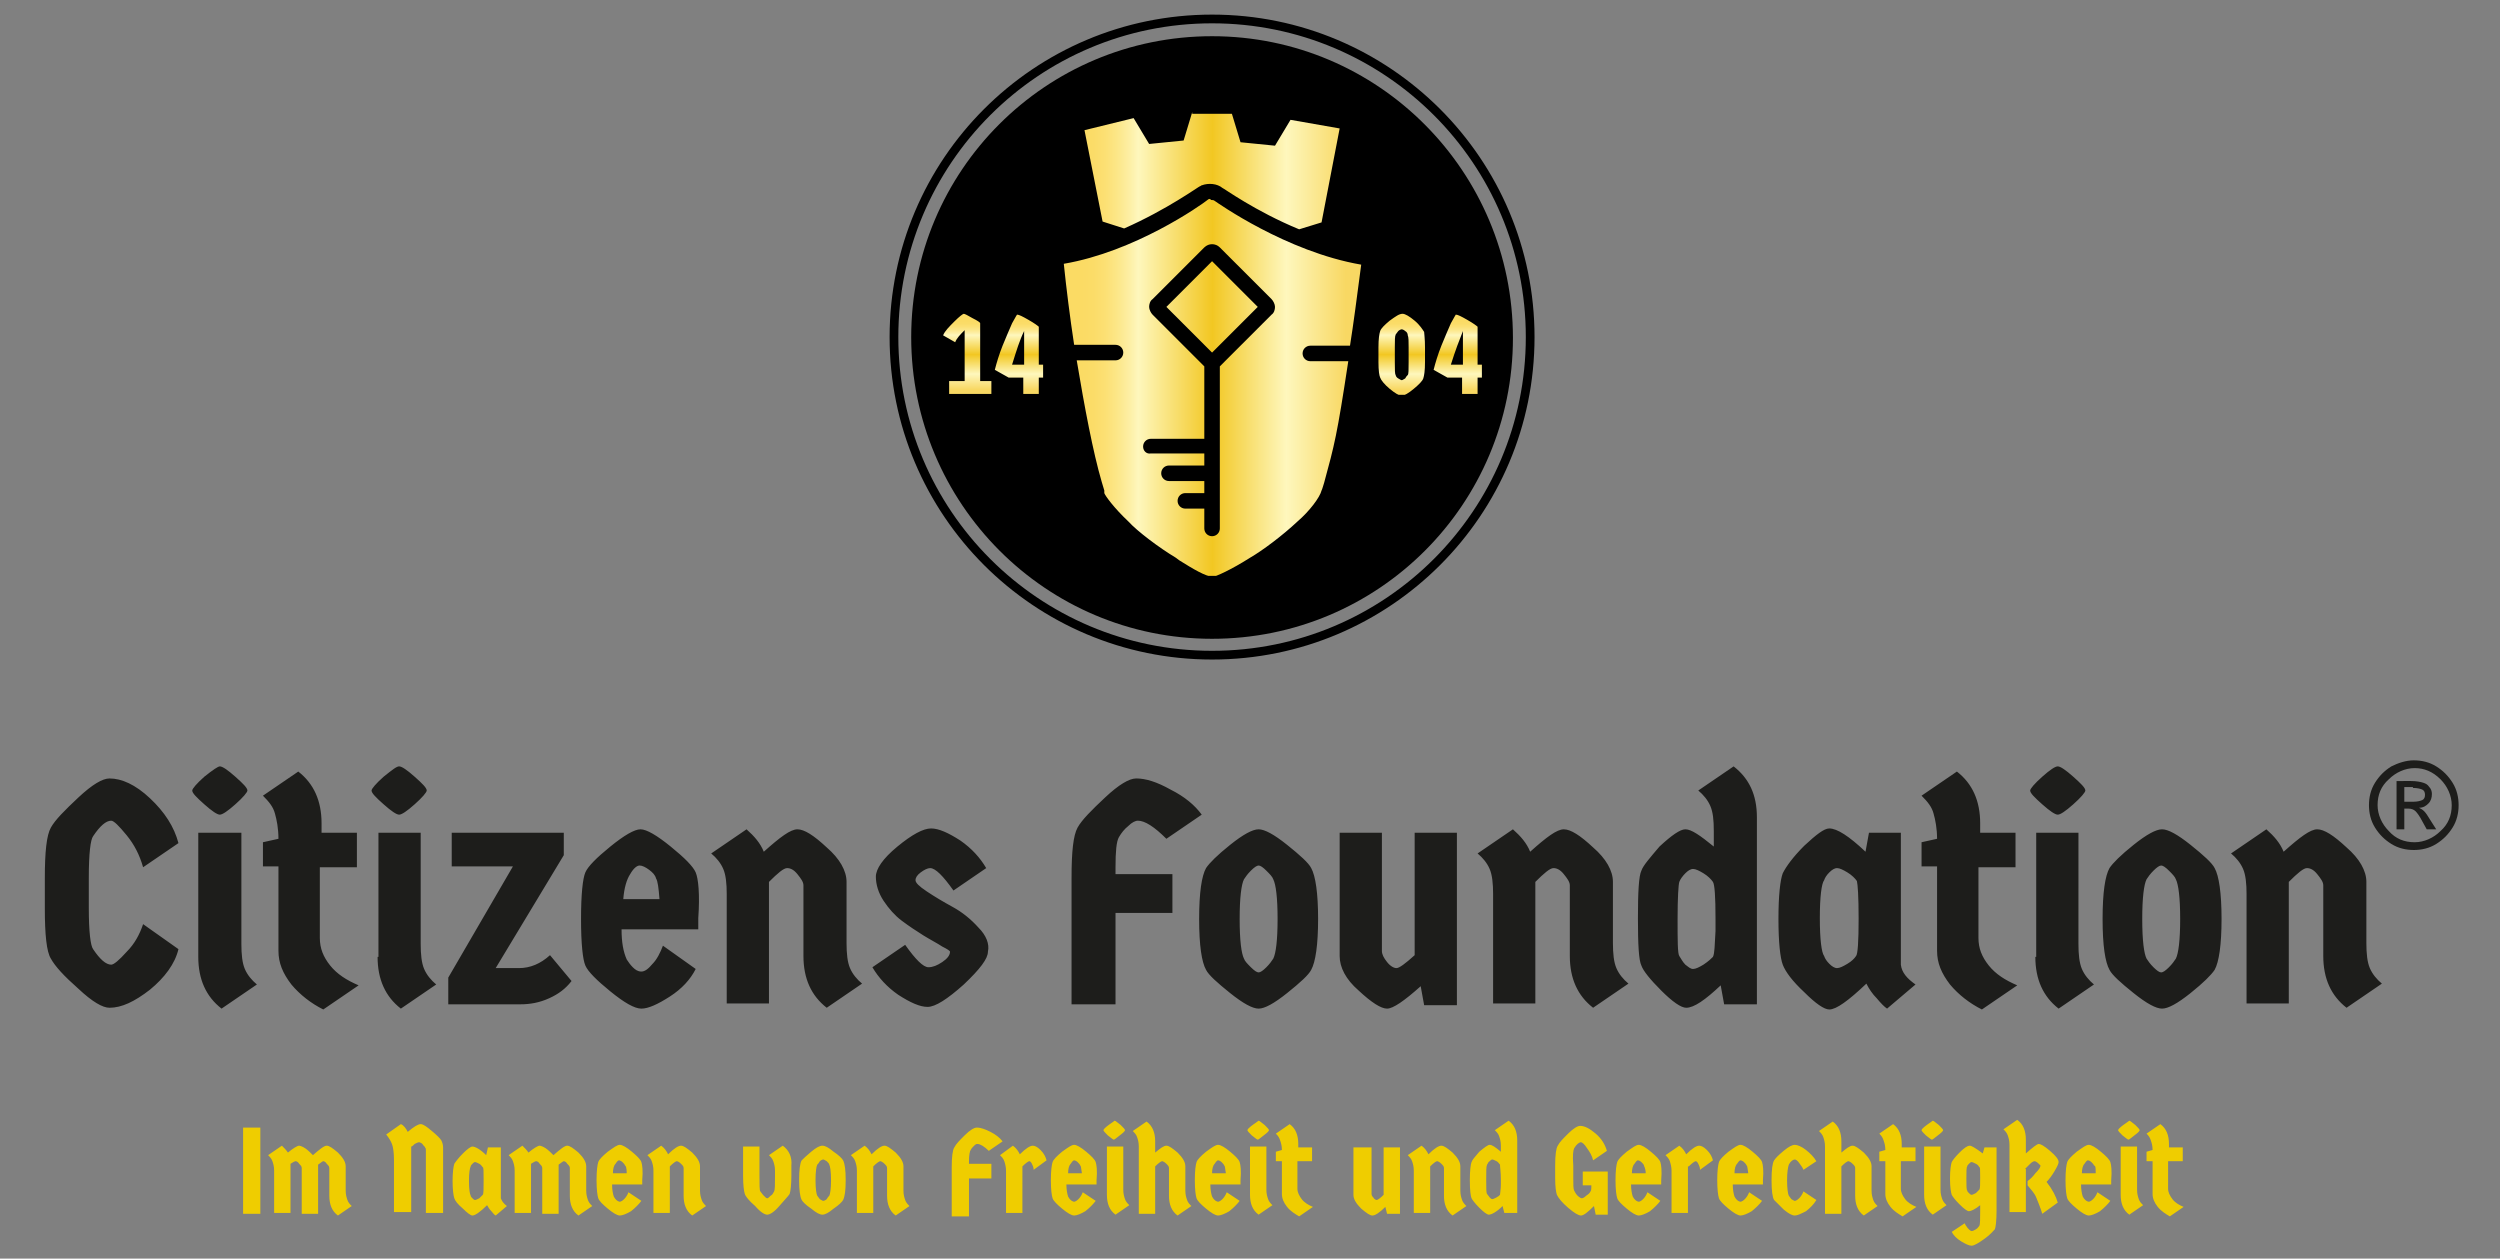
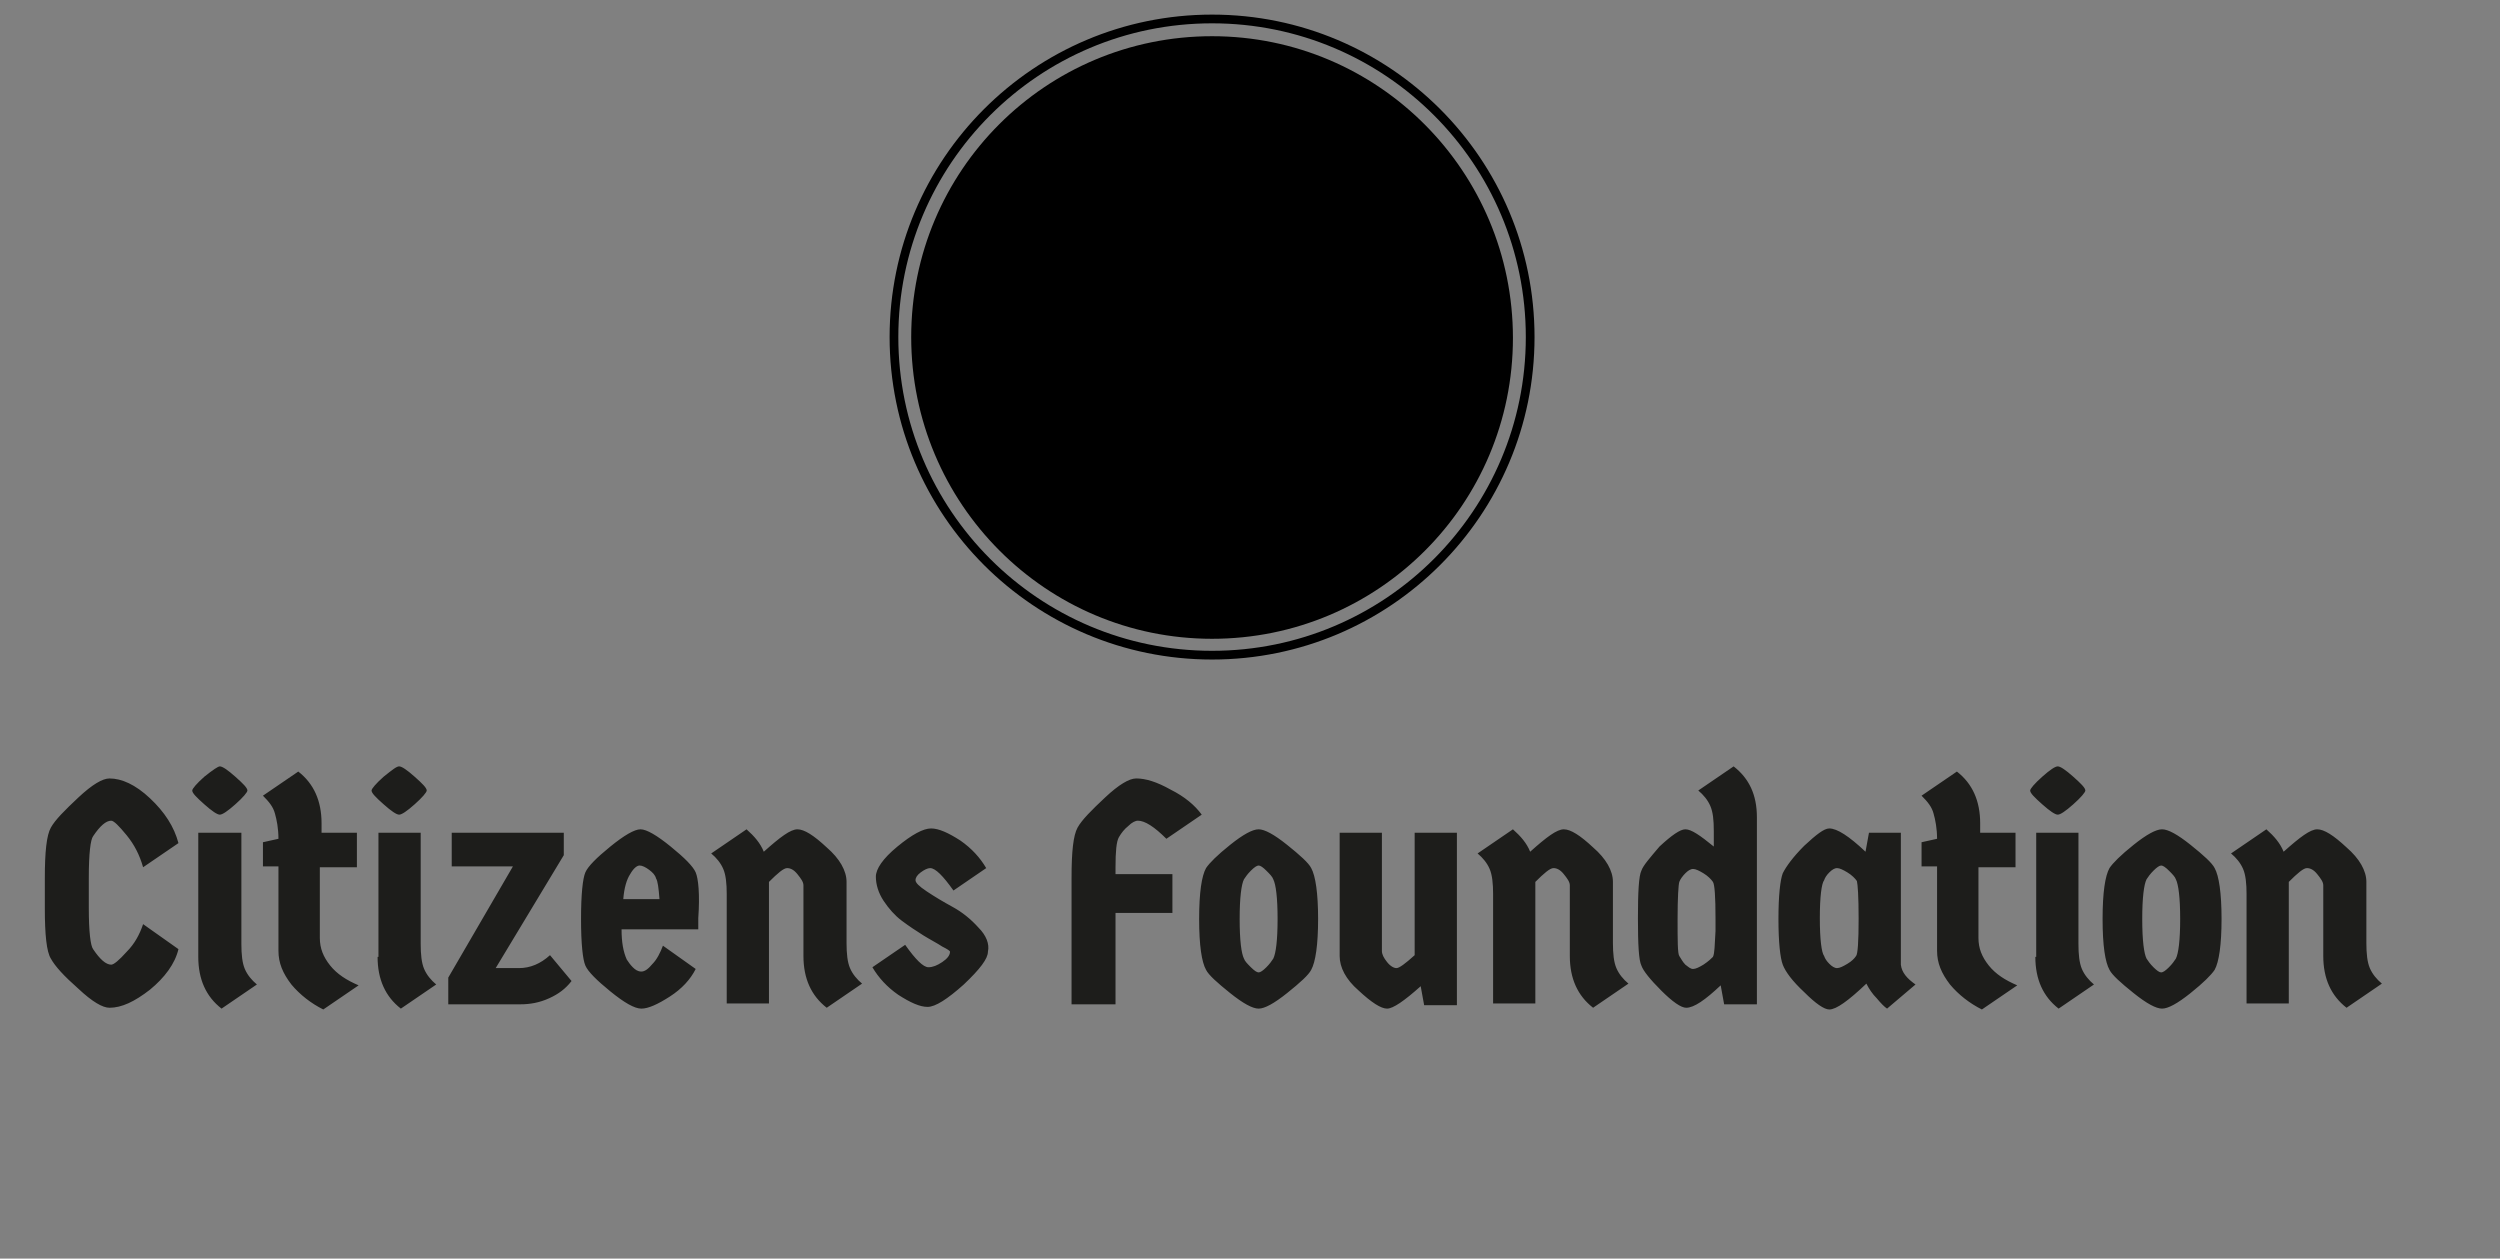
<svg xmlns="http://www.w3.org/2000/svg" xmlns:xlink="http://www.w3.org/1999/xlink" version="1.1" width="290" height="146" id="Ebene_1" x="0px" y="0px" viewBox="0 0 290 146" style="enable-background:new 0 0 290 146;" xml:space="preserve">
  <rect x="0" y="0" width="290" height="146" fill="#808080" stroke="none" />
  <style type="text/css">
	.st0{fill:#1D1D1B;}
	.st1{fill:#EFCD00;}
	.st2{clip-path:url(#SVGID_2_);fill:url(#SVGID_3_);}
	.st3{fill:none;stroke:#000000;stroke-width:1.012;}
	.st4{clip-path:url(#SVGID_5_);fill:url(#SVGID_6_);}
</style>
  <g>
    <path class="st0" d="M265.5,102.3c1-1,1.7-1.6,2.1-1.6c0.4,0,0.8,0.2,1.2,0.7c0.4,0.5,0.7,0.9,0.7,1.3v8.2c0,2.6,0.9,4.6,2.7,6   l4.1-2.8c-0.6-0.5-1.1-1.1-1.4-1.8c-0.3-0.7-0.4-1.7-0.4-2.9v-7.1c0-1.3-0.8-2.7-2.3-4c-1.5-1.4-2.6-2.1-3.4-2.1   c-0.8,0-2,0.9-3.9,2.6c-0.4-1-1.1-1.8-2-2.6l-4.1,2.8c0.6,0.5,1.1,1.1,1.4,1.8c0.3,0.7,0.4,1.7,0.4,2.9v12.7h4.9V102.3z    M256.9,112.5c0.5-0.9,0.8-2.9,0.8-5.9s-0.3-5-0.8-5.9c-0.3-0.6-1.3-1.5-2.8-2.7c-1.5-1.2-2.6-1.8-3.3-1.8c-0.7,0-1.8,0.6-3.3,1.8   s-2.4,2.1-2.8,2.7c-0.5,0.9-0.8,2.8-0.8,5.9s0.3,5,0.8,5.9c0.3,0.6,1.3,1.5,2.8,2.7s2.6,1.8,3.3,1.8c0.7,0,1.8-0.6,3.3-1.8   C255.6,114,256.5,113.1,256.9,112.5 M249,111.2c-0.3-0.6-0.5-2.1-0.5-4.6s0.2-4,0.5-4.6c0.2-0.3,0.4-0.6,0.8-1   c0.4-0.4,0.7-0.6,0.9-0.6s0.5,0.2,0.9,0.6c0.4,0.4,0.7,0.7,0.8,1c0.3,0.6,0.5,2.1,0.5,4.6s-0.2,4-0.5,4.6c-0.2,0.3-0.4,0.6-0.8,1   c-0.4,0.4-0.7,0.6-0.9,0.6s-0.5-0.2-0.9-0.6C249.4,111.8,249.2,111.5,249,111.2 M236.9,90.1c-0.9,0.8-1.4,1.4-1.4,1.6   c0,0.3,0.5,0.8,1.4,1.6c0.9,0.8,1.5,1.2,1.8,1.2c0.3,0,0.9-0.4,1.8-1.2c0.9-0.8,1.4-1.4,1.4-1.6c0-0.3-0.5-0.8-1.4-1.6   c-0.9-0.8-1.5-1.2-1.8-1.2C238.4,88.9,237.8,89.3,236.9,90.1 M236.1,111c0,2.6,0.9,4.6,2.7,6l4.1-2.8c-0.6-0.5-1.1-1.1-1.4-1.8   c-0.3-0.7-0.4-1.7-0.4-2.9V96.6h-4.9V111z M233.8,100.5v-3.9h-4.1v-1.1c0-2.6-0.9-4.6-2.7-6l-4.1,2.8c0.7,0.7,1.2,1.3,1.4,2.1   c0.2,0.7,0.4,1.7,0.4,2.9l-1.8,0.4v2.8h1.8v9.8c0,1.4,0.5,2.6,1.5,3.9c1,1.2,2.3,2.2,3.7,2.9l4.1-2.8c-1.4-0.6-2.5-1.3-3.3-2.3   c-0.8-1-1.2-2-1.2-3.2v-8.2H233.8z M215.6,106.6c0,2.6-0.1,4.1-0.3,4.3c-0.2,0.3-0.5,0.6-1,0.9c-0.5,0.3-0.9,0.5-1.2,0.5   c-0.3,0-0.6-0.2-0.9-0.5c-0.3-0.3-0.5-0.6-0.6-0.9c-0.3-0.4-0.5-1.9-0.5-4.4s0.2-4,0.5-4.4c0.1-0.3,0.3-0.6,0.6-0.9   c0.3-0.3,0.6-0.5,0.9-0.5c0.3,0,0.7,0.2,1.2,0.5c0.5,0.3,0.9,0.7,1.1,1C215.5,102.6,215.6,104,215.6,106.6 M216.8,96.6l-0.4,2.2   c-1.9-1.8-3.3-2.7-4.2-2.7c-0.6,0-1.5,0.7-2.9,2c-1.3,1.3-2.1,2.4-2.5,3.2c-0.3,0.8-0.5,2.6-0.5,5.3c0,2.7,0.2,4.5,0.5,5.3   c0.3,0.8,1.1,1.9,2.5,3.2c1.3,1.3,2.3,2,2.9,2c0.8,0,2.2-1,4.3-3c0.3,0.6,0.7,1.2,1.2,1.7c0.5,0.6,0.9,1,1.2,1.2l3.3-2.8   c-1-0.7-1.6-1.4-1.7-2.3V96.6H216.8z M199,106.6v1.4c-0.1,1.7-0.1,2.6-0.3,3c-0.2,0.2-0.5,0.5-1.1,0.9c-0.5,0.3-0.9,0.5-1.2,0.5   c-0.3,0-0.5-0.2-0.9-0.5c-0.3-0.3-0.5-0.7-0.7-1s-0.2-1.8-0.2-4.3c0-2.5,0.1-4,0.2-4.3c0.1-0.3,0.4-0.7,0.7-1s0.6-0.5,0.9-0.5   c0.3,0,0.7,0.2,1.2,0.5c0.5,0.3,0.9,0.7,1.1,1C198.9,102.6,199,104,199,106.6 M190.4,101c-0.3,0.6-0.4,2.5-0.4,5.5   c0,3.1,0.1,4.9,0.4,5.5c0.2,0.6,1,1.6,2.3,2.9c1.3,1.3,2.3,2,2.9,2c0.9,0,2.2-0.9,4-2.6l0.4,2.2h3.8V94.8c0-2.6-0.9-4.5-2.7-5.9   l-4.1,2.8c0.6,0.5,1.1,1.1,1.4,1.8s0.4,1.6,0.4,2.9v1.8c-1.6-1.3-2.6-2-3.3-2c-0.6,0-1.6,0.7-3,2C191.4,99.5,190.6,100.4,190.4,101    M178.1,102.3c1-1,1.7-1.6,2.1-1.6c0.4,0,0.8,0.2,1.2,0.7c0.4,0.5,0.7,0.9,0.7,1.3v8.2c0,2.6,0.9,4.6,2.7,6l4.1-2.8   c-0.6-0.5-1.1-1.1-1.4-1.8c-0.3-0.7-0.4-1.7-0.4-2.9v-7.1c0-1.3-0.8-2.7-2.3-4c-1.5-1.4-2.6-2.1-3.4-2.1c-0.8,0-2,0.9-3.9,2.6   c-0.4-1-1.1-1.8-2-2.6l-4.1,2.8c0.6,0.5,1.1,1.1,1.4,1.8c0.3,0.7,0.4,1.7,0.4,2.9v12.7h4.9V102.3z M155.4,110.9   c0,1.3,0.7,2.7,2.2,4c1.5,1.4,2.6,2.1,3.3,2.1c0.7,0,2-0.9,3.9-2.6l0.4,2.2h3.8V96.6h-4.9v14.2c-1.1,1-1.8,1.5-2.1,1.5   c-0.3,0-0.7-0.2-1.1-0.7c-0.4-0.5-0.6-0.9-0.6-1.3V96.6h-4.9V110.9z M152.1,112.5c0.5-0.9,0.8-2.9,0.8-5.9s-0.3-5-0.8-5.9   c-0.3-0.6-1.3-1.5-2.8-2.7s-2.6-1.8-3.3-1.8c-0.7,0-1.8,0.6-3.3,1.8s-2.4,2.1-2.8,2.7c-0.5,0.9-0.8,2.8-0.8,5.9s0.3,5,0.8,5.9   c0.3,0.6,1.3,1.5,2.8,2.7s2.6,1.8,3.3,1.8c0.7,0,1.8-0.6,3.3-1.8S151.8,113.1,152.1,112.5 M144.3,111.2c-0.3-0.6-0.5-2.1-0.5-4.6   s0.2-4,0.5-4.6c0.2-0.3,0.4-0.6,0.8-1c0.4-0.4,0.7-0.6,0.9-0.6c0.2,0,0.5,0.2,0.9,0.6c0.4,0.4,0.7,0.7,0.8,1   c0.3,0.6,0.5,2.1,0.5,4.6s-0.2,4-0.5,4.6c-0.2,0.3-0.4,0.6-0.8,1c-0.4,0.4-0.7,0.6-0.9,0.6c-0.2,0-0.5-0.2-0.9-0.6   C144.7,111.8,144.4,111.5,144.3,111.2 M129.4,116.5v-10.6h6.6v-4.5h-6.6v-0.8c0-1.8,0.1-3,0.4-3.5c0.3-0.5,0.6-0.9,1.1-1.3   c0.4-0.4,0.8-0.6,1.1-0.6c0.8,0,1.9,0.7,3.3,2.1l4.1-2.8c-0.8-1.1-2-2.1-3.6-2.9c-1.6-0.9-2.9-1.3-4-1.3c-0.8,0-2,0.7-3.6,2.2   c-1.6,1.5-2.7,2.6-3.2,3.5c-0.5,0.9-0.7,2.8-0.7,5.8v14.7H129.4z M113.5,107.6c-0.9-1-1.9-1.8-3-2.4c-1.1-0.6-2.1-1.2-3-1.8   c-0.9-0.6-1.3-1-1.3-1.3c0-0.3,0.2-0.6,0.6-0.9c0.4-0.3,0.8-0.5,1.1-0.5c0.6,0,1.5,0.9,2.7,2.6l3.8-2.6c-0.7-1.2-1.7-2.3-3-3.2   c-1.4-0.9-2.5-1.4-3.4-1.4c-0.9,0-2.2,0.7-3.9,2.1c-1.7,1.4-2.5,2.6-2.5,3.5c0,0.9,0.3,1.9,0.9,2.8c0.6,0.9,1.3,1.7,2.1,2.3   c0.8,0.6,1.7,1.2,2.5,1.7c0.8,0.5,1.6,0.9,2.2,1.3c0.6,0.3,0.9,0.5,0.9,0.6c0,0.4-0.3,0.8-0.9,1.2c-0.6,0.4-1.1,0.6-1.6,0.6   c-0.6,0-1.5-0.9-2.7-2.6l-3.8,2.6c0.7,1.2,1.7,2.3,3,3.2c1.4,0.9,2.5,1.4,3.4,1.4c0.9,0,2.3-0.9,4.2-2.6c1.9-1.8,2.8-3,2.8-3.8   C114.8,109.5,114.4,108.5,113.5,107.6 M89.2,102.3c1-1,1.7-1.6,2.1-1.6c0.4,0,0.8,0.2,1.2,0.7c0.4,0.5,0.7,0.9,0.7,1.3v8.2   c0,2.6,0.9,4.6,2.7,6l4.1-2.8c-0.6-0.5-1.1-1.1-1.4-1.8c-0.3-0.7-0.4-1.7-0.4-2.9v-7.1c0-1.3-0.8-2.7-2.3-4   c-1.5-1.4-2.6-2.1-3.4-2.1c-0.8,0-2,0.9-3.9,2.6c-0.4-1-1.1-1.8-2-2.6l-4.1,2.8c0.6,0.5,1.1,1.1,1.4,1.8c0.3,0.7,0.4,1.7,0.4,2.9   v12.7h4.9V102.3z M76.5,104.3h-4.2c0.1-1.3,0.4-2.3,0.8-2.9c0.4-0.7,0.8-1,1.1-1c0.3,0,0.7,0.2,1.1,0.5c0.4,0.3,0.7,0.6,0.8,1   C76.3,102.2,76.4,103,76.5,104.3 M80.7,101.2c-0.3-0.7-1.3-1.7-2.9-3c-1.6-1.3-2.8-2-3.5-2s-1.9,0.7-3.5,2c-1.6,1.3-2.6,2.3-2.9,3   c-0.3,0.7-0.5,2.5-0.5,5.4c0,2.9,0.2,4.7,0.5,5.4c0.3,0.7,1.3,1.7,2.9,3c1.6,1.3,2.8,2,3.6,2c0.8,0,1.9-0.5,3.3-1.4   c1.4-0.9,2.4-2,3-3.2l-3.8-2.7c-0.3,0.8-0.7,1.6-1.2,2.1c-0.5,0.6-0.9,0.9-1.3,0.9s-0.7-0.2-1-0.5s-0.5-0.6-0.7-0.9   c-0.4-0.9-0.6-2-0.6-3.5h8.9v-1.3C81.2,103.7,81,101.9,80.7,101.2 M59.5,100.5L52,113.4v3.1h8.4c1.1,0,2.2-0.2,3.3-0.7   s1.9-1.1,2.6-2l-2.5-3c-1.1,1-2.3,1.5-3.6,1.5h-2.7l7.9-13.1v-2.6h-13v3.9H59.5z M44.5,90.1c-0.9,0.8-1.4,1.4-1.4,1.6   c0,0.3,0.5,0.8,1.4,1.6c0.9,0.8,1.5,1.2,1.8,1.2c0.3,0,0.9-0.4,1.8-1.2c0.9-0.8,1.4-1.4,1.4-1.6c0-0.3-0.5-0.8-1.4-1.6   c-0.9-0.8-1.5-1.2-1.8-1.2S45.5,89.3,44.5,90.1 M43.8,111c0,2.6,0.9,4.6,2.7,6l4.1-2.8c-0.6-0.5-1.1-1.1-1.4-1.8   c-0.3-0.7-0.4-1.7-0.4-2.9V96.6h-4.9V111z M41.4,100.5v-3.9h-4.1v-1.1c0-2.6-0.9-4.6-2.7-6l-4.1,2.8c0.7,0.7,1.2,1.3,1.4,2.1   c0.2,0.7,0.4,1.7,0.4,2.9l-1.8,0.4v2.8h1.8v9.8c0,1.4,0.5,2.6,1.5,3.9c1,1.2,2.3,2.2,3.7,2.9l4.1-2.8c-1.4-0.6-2.5-1.3-3.3-2.3   c-0.8-1-1.2-2-1.2-3.2v-8.2H41.4z M23.7,90.1c-0.9,0.8-1.4,1.4-1.4,1.6c0,0.3,0.5,0.8,1.4,1.6c0.9,0.8,1.5,1.2,1.8,1.2   c0.3,0,0.9-0.4,1.8-1.2c0.9-0.8,1.4-1.4,1.4-1.6c0-0.3-0.5-0.8-1.4-1.6c-0.9-0.8-1.5-1.2-1.8-1.2C25.3,88.9,24.7,89.3,23.7,90.1    M23,111c0,2.6,0.9,4.6,2.7,6l4.1-2.8c-0.6-0.5-1.1-1.1-1.4-1.8c-0.3-0.7-0.4-1.7-0.4-2.9V96.6H23V111z M5.9,111.2   c0.5,0.9,1.5,2,3.2,3.5c1.6,1.5,2.8,2.2,3.6,2.2c1.4,0,2.9-0.7,4.7-2.1c1.7-1.4,2.9-3,3.3-4.7l-4.1-2.9c-0.4,1.2-1,2.3-1.9,3.2   c-0.9,1-1.5,1.5-1.8,1.5c-0.6,0-1.3-0.6-2.1-1.8c-0.3-0.4-0.5-2-0.5-4.8v-3.5c0-2.8,0.2-4.4,0.5-4.8c0.8-1.2,1.5-1.8,2.1-1.8   c0.3,0,0.9,0.6,1.8,1.7c0.9,1.1,1.5,2.3,1.9,3.7l4.1-2.8c-0.5-1.9-1.6-3.6-3.3-5.2s-3.3-2.3-4.7-2.3c-0.8,0-2,0.7-3.6,2.2   c-1.6,1.5-2.7,2.6-3.2,3.5c-0.5,0.9-0.7,2.8-0.7,5.9v3.5C5.2,108.4,5.4,110.4,5.9,111.2" />
-     <path class="st1" d="M253.2,134.6v-1.5h-1.6v-0.4c0-1-0.3-1.8-1-2.3l-1.6,1.1c0.3,0.3,0.4,0.5,0.5,0.8c0.1,0.3,0.2,0.6,0.2,1.1   l-0.7,0.2v1.1h0.7v3.8c0,0.5,0.2,1,0.6,1.5c0.4,0.5,0.9,0.8,1.4,1.1l1.6-1.1c-0.5-0.2-1-0.5-1.3-0.9c-0.3-0.4-0.5-0.8-0.5-1.2v-3.2   H253.2z M246.3,130.5c-0.4,0.3-0.6,0.5-0.6,0.6s0.2,0.3,0.5,0.6c0.4,0.3,0.6,0.5,0.7,0.5c0.1,0,0.3-0.2,0.7-0.5   c0.4-0.3,0.6-0.5,0.6-0.6s-0.2-0.3-0.5-0.6c-0.4-0.3-0.6-0.5-0.7-0.5C246.9,130.1,246.7,130.2,246.3,130.5 M246,138.6   c0,1,0.3,1.8,1,2.3l1.6-1.1c-0.2-0.2-0.4-0.4-0.5-0.7c-0.1-0.3-0.2-0.6-0.2-1.1v-5H246V138.6z M243.1,136.1h-1.6   c0-0.5,0.1-0.9,0.3-1.1c0.2-0.3,0.3-0.4,0.4-0.4s0.3,0.1,0.4,0.2c0.1,0.1,0.3,0.3,0.3,0.4C243.1,135.2,243.1,135.5,243.1,136.1    M244.8,134.8c-0.1-0.3-0.5-0.7-1.1-1.2c-0.6-0.5-1.1-0.8-1.4-0.8s-0.7,0.3-1.4,0.8c-0.6,0.5-1,0.9-1.1,1.2c-0.1,0.3-0.2,1-0.2,2.1   c0,1.1,0.1,1.8,0.2,2.1c0.1,0.3,0.5,0.7,1.1,1.2c0.6,0.5,1.1,0.8,1.4,0.8c0.3,0,0.8-0.2,1.3-0.5c0.5-0.4,0.9-0.8,1.2-1.2l-1.5-1   c-0.1,0.3-0.3,0.6-0.5,0.8c-0.2,0.2-0.4,0.3-0.5,0.3c-0.1,0-0.3-0.1-0.4-0.2c-0.1-0.1-0.2-0.2-0.3-0.4c-0.1-0.3-0.2-0.8-0.2-1.4   h3.5v-0.5C245,135.8,244.9,135.1,244.8,134.8 M234.9,135.6c0.2-0.2,0.4-0.4,0.6-0.6c0.2-0.2,0.4-0.3,0.5-0.3c0.2,0,0.4,0.2,0.7,0.5   c0,0.2-0.2,0.5-0.6,0.9c-0.3,0.4-0.6,0.7-0.9,0.9v0.5c0.4,0.5,0.8,0.9,1,1.4c0.2,0.5,0.5,1.2,0.7,1.9l1.8-1.3   c-0.2-0.7-0.6-1.5-1.3-2.4c0.3-0.3,0.6-0.7,0.9-1.2c0.3-0.5,0.5-0.9,0.5-1.1c0-0.3-0.3-0.7-1-1.3s-1.1-0.8-1.3-0.8   c-0.2,0-0.7,0.4-1.5,1.1v-1.6c0-1-0.3-1.8-1-2.3l-1.6,1.1c0.2,0.2,0.4,0.4,0.5,0.7c0.1,0.3,0.2,0.6,0.2,1.1v7.8h1.9V135.6z    M230.2,133.1l-0.2,0.7c-0.8-0.6-1.3-0.9-1.5-0.9c-0.3,0-0.7,0.3-1.2,0.8c-0.5,0.5-0.8,0.9-0.9,1.1c-0.1,0.3-0.2,0.9-0.2,1.9   c0,1,0.1,1.6,0.2,1.9c0.1,0.2,0.4,0.6,0.9,1.1c0.5,0.5,0.9,0.8,1.1,0.8s0.7-0.2,1.3-0.7l0,0.6c0,1,0,1.6-0.1,1.8   c-0.1,0.1-0.2,0.3-0.4,0.4c-0.2,0.1-0.3,0.2-0.5,0.2c-0.1,0-0.4-0.2-0.7-0.7l-0.1-0.2l-1.5,1c0.2,0.4,0.6,0.8,1.1,1.1   c0.5,0.3,0.9,0.5,1.2,0.5s0.8-0.3,1.5-0.8c0.7-0.5,1-0.9,1.2-1.1c0.1-0.2,0.2-1,0.2-2.2v-7.3H230.2z M229.7,136.6   c0,0.8,0,1.3-0.1,1.4c-0.1,0.1-0.2,0.2-0.4,0.4c-0.2,0.1-0.4,0.2-0.5,0.2s-0.2-0.1-0.3-0.2c-0.1-0.1-0.2-0.2-0.2-0.3   c-0.1-0.1-0.1-0.6-0.1-1.4c0-0.8,0-1.3,0.1-1.4c0-0.1,0.1-0.2,0.2-0.3c0.1-0.1,0.2-0.2,0.3-0.2s0.3,0.1,0.5,0.2   c0.2,0.1,0.3,0.2,0.4,0.4C229.7,135.3,229.7,135.8,229.7,136.6 M223.5,130.5c-0.4,0.3-0.6,0.5-0.6,0.6s0.2,0.3,0.5,0.6   c0.4,0.3,0.6,0.5,0.7,0.5c0.1,0,0.3-0.2,0.7-0.5c0.4-0.3,0.6-0.5,0.6-0.6s-0.2-0.3-0.5-0.6c-0.4-0.3-0.6-0.5-0.7-0.5   C224.1,130.1,223.9,130.2,223.5,130.5 M223.2,138.6c0,1,0.3,1.8,1,2.3l1.6-1.1c-0.2-0.2-0.4-0.4-0.5-0.7c-0.1-0.3-0.2-0.6-0.2-1.1   v-5h-1.9V138.6z M222.2,134.6v-1.5h-1.6v-0.4c0-1-0.3-1.8-1-2.3l-1.6,1.1c0.3,0.3,0.4,0.5,0.5,0.8c0.1,0.3,0.2,0.6,0.2,1.1   l-0.7,0.2v1.1h0.7v3.8c0,0.5,0.2,1,0.6,1.5c0.4,0.5,0.9,0.8,1.4,1.1l1.6-1.1c-0.5-0.2-1-0.5-1.3-0.9c-0.3-0.4-0.5-0.8-0.5-1.2v-3.2   H222.2z M213.6,135.3c0.4-0.4,0.7-0.6,0.8-0.6s0.3,0.1,0.5,0.3c0.2,0.2,0.3,0.3,0.3,0.5v3.2c0,1,0.3,1.8,1,2.3l1.6-1.1   c-0.2-0.2-0.4-0.4-0.5-0.7c-0.1-0.3-0.2-0.6-0.2-1.1v-2.8c0-0.5-0.3-1-0.9-1.6c-0.6-0.5-1-0.8-1.3-0.8c-0.3,0-0.7,0.3-1.3,0.8v-1.3   c0-1-0.3-1.8-1-2.3l-1.6,1.1c0.2,0.2,0.4,0.4,0.5,0.7c0.1,0.3,0.2,0.6,0.2,1.1v7.8h1.9V135.3z M206.9,140.3c0.6,0.5,1,0.7,1.3,0.7   c0.3,0,0.7-0.2,1.3-0.5c0.5-0.4,0.9-0.8,1.2-1.3l-1.5-1c-0.1,0.3-0.3,0.6-0.5,0.8c-0.2,0.2-0.4,0.3-0.5,0.3c-0.1,0-0.2-0.1-0.4-0.2   c-0.1-0.1-0.2-0.3-0.3-0.4c-0.1-0.2-0.2-0.8-0.2-1.8c0-0.9,0.1-1.5,0.2-1.8c0.2-0.4,0.5-0.6,0.7-0.6c0.1,0,0.3,0.1,0.5,0.4   c0.2,0.3,0.4,0.5,0.5,0.8l1.5-1c-0.3-0.5-0.7-0.9-1.2-1.3c-0.5-0.4-1-0.6-1.3-0.6c-0.3,0-0.7,0.2-1.3,0.7c-0.6,0.5-0.9,0.8-1.1,1.1   c-0.2,0.3-0.3,1.1-0.3,2.3c0,1.2,0.1,2,0.3,2.3C206,139.4,206.4,139.8,206.9,140.3 M202.8,136.1h-1.6c0-0.5,0.1-0.9,0.3-1.1   c0.2-0.3,0.3-0.4,0.4-0.4c0.1,0,0.3,0.1,0.4,0.2c0.1,0.1,0.3,0.3,0.3,0.4C202.7,135.2,202.7,135.5,202.8,136.1 M204.4,134.8   c-0.1-0.3-0.5-0.7-1.1-1.2c-0.6-0.5-1.1-0.8-1.4-0.8c-0.3,0-0.7,0.3-1.4,0.8c-0.6,0.5-1,0.9-1.1,1.2s-0.2,1-0.2,2.1   c0,1.1,0.1,1.8,0.2,2.1s0.5,0.7,1.1,1.2c0.6,0.5,1.1,0.8,1.4,0.8s0.8-0.2,1.3-0.5c0.5-0.4,0.9-0.8,1.2-1.2l-1.5-1   c-0.1,0.3-0.3,0.6-0.5,0.8c-0.2,0.2-0.4,0.3-0.5,0.3s-0.3-0.1-0.4-0.2c-0.1-0.1-0.2-0.2-0.3-0.4c-0.1-0.3-0.2-0.8-0.2-1.4h3.5v-0.5   C204.6,135.8,204.5,135.1,204.4,134.8 M195.9,135.3c0.4-0.4,0.7-0.6,0.8-0.6c0.1,0,0.2,0.1,0.3,0.3c0.1,0.2,0.2,0.4,0.2,0.7   l1.5-1.1c-0.1-0.4-0.3-0.8-0.7-1.2s-0.7-0.5-0.9-0.5c-0.3,0-0.8,0.3-1.5,1c-0.2-0.4-0.4-0.7-0.8-1l-1.6,1.1   c0.2,0.2,0.4,0.4,0.5,0.7c0.1,0.3,0.2,0.7,0.2,1.1v4.9h1.9V135.3z M190.9,136.1h-1.6c0-0.5,0.1-0.9,0.3-1.1   c0.2-0.3,0.3-0.4,0.4-0.4s0.3,0.1,0.4,0.2c0.1,0.1,0.3,0.3,0.3,0.4S190.9,135.5,190.9,136.1 M192.6,134.8c-0.1-0.3-0.5-0.7-1.1-1.2   c-0.6-0.5-1.1-0.8-1.4-0.8c-0.3,0-0.7,0.3-1.4,0.8c-0.6,0.5-1,0.9-1.1,1.2c-0.1,0.3-0.2,1-0.2,2.1c0,1.1,0.1,1.8,0.2,2.1   c0.1,0.3,0.5,0.7,1.1,1.2c0.6,0.5,1.1,0.8,1.4,0.8s0.8-0.2,1.3-0.5c0.5-0.4,0.9-0.8,1.2-1.2l-1.5-1c-0.1,0.3-0.3,0.6-0.5,0.8   c-0.2,0.2-0.4,0.3-0.5,0.3c-0.1,0-0.3-0.1-0.4-0.2c-0.1-0.1-0.2-0.2-0.3-0.4c-0.1-0.3-0.2-0.8-0.2-1.4h3.5v-0.5   C192.8,135.8,192.7,135.1,192.6,134.8 M182.6,133.2c0.3-0.5,0.6-0.7,0.8-0.7c0.1,0,0.4,0.2,0.7,0.7c0.3,0.4,0.6,0.9,0.7,1.4   l1.6-1.1c-0.2-0.7-0.6-1.4-1.3-2c-0.7-0.6-1.3-0.9-1.8-0.9c-0.3,0-0.8,0.3-1.4,0.9c-0.6,0.6-1,1-1.2,1.4c-0.2,0.3-0.3,1.1-0.3,2.3   v1.5c0,1,0.1,1.6,0.2,1.9c0.2,0.4,0.6,0.9,1.3,1.5c0.7,0.6,1.2,0.9,1.5,0.9c0.3,0,0.8-0.4,1.5-1.1l0.2,1h1.4v-5h-2.9v1.6h1   c0,0.3,0,0.6-0.1,0.7c-0.1,0.2-0.2,0.3-0.5,0.5c-0.2,0.2-0.4,0.3-0.5,0.3c-0.1,0-0.3-0.1-0.5-0.3c-0.2-0.2-0.3-0.4-0.4-0.6   c-0.1-0.2-0.1-0.7-0.1-1.4v-1.5C182.4,134,182.5,133.4,182.6,133.2 M174.1,136.9v0.5c0,0.6-0.1,1-0.1,1.2c-0.1,0.1-0.2,0.2-0.4,0.3   c-0.2,0.1-0.4,0.2-0.5,0.2c-0.1,0-0.2-0.1-0.3-0.2c-0.1-0.1-0.2-0.3-0.3-0.4c-0.1-0.1-0.1-0.7-0.1-1.7c0-1,0-1.5,0.1-1.7   c0.1-0.1,0.1-0.3,0.3-0.4c0.1-0.1,0.2-0.2,0.3-0.2c0.1,0,0.3,0.1,0.5,0.2c0.2,0.1,0.3,0.3,0.4,0.4   C174,135.4,174.1,135.9,174.1,136.9 M170.7,134.8c-0.1,0.2-0.2,1-0.2,2.1c0,1.2,0.1,1.9,0.2,2.1c0.1,0.2,0.4,0.6,0.9,1.1   c0.5,0.5,0.9,0.8,1.1,0.8c0.3,0,0.9-0.3,1.6-1l0.2,0.8h1.5v-8.4c0-1-0.3-1.8-1-2.3l-1.6,1.1c0.2,0.2,0.4,0.4,0.5,0.7   c0.1,0.3,0.2,0.6,0.2,1.1v0.7c-0.6-0.5-1-0.8-1.3-0.8c-0.2,0-0.6,0.3-1.2,0.8C171.1,134.2,170.8,134.5,170.7,134.8 M165.9,135.3   c0.4-0.4,0.7-0.6,0.8-0.6c0.1,0,0.3,0.1,0.5,0.3c0.2,0.2,0.3,0.3,0.3,0.5v3.2c0,1,0.3,1.8,1,2.3l1.6-1.1c-0.2-0.2-0.4-0.4-0.5-0.7   c-0.1-0.3-0.2-0.6-0.2-1.1v-2.8c0-0.5-0.3-1-0.9-1.6c-0.6-0.5-1-0.8-1.3-0.8c-0.3,0-0.8,0.3-1.5,1c-0.2-0.4-0.4-0.7-0.8-1l-1.6,1.1   c0.2,0.2,0.4,0.4,0.5,0.7c0.1,0.3,0.2,0.6,0.2,1.1v4.9h1.9V135.3z M157,138.6c0,0.5,0.3,1,0.9,1.6c0.6,0.5,1,0.8,1.3,0.8   c0.3,0,0.8-0.3,1.5-1l0.2,0.8h1.5v-7.7h-1.9v5.5c-0.4,0.4-0.7,0.6-0.8,0.6c-0.1,0-0.3-0.1-0.4-0.3c-0.2-0.2-0.2-0.3-0.2-0.5v-5.3   H157V138.6z M152.2,134.6v-1.5h-1.6v-0.4c0-1-0.3-1.8-1-2.3l-1.6,1.1c0.3,0.3,0.4,0.5,0.5,0.8c0.1,0.3,0.2,0.6,0.2,1.1l-0.7,0.2   v1.1h0.7v3.8c0,0.5,0.2,1,0.6,1.5c0.4,0.5,0.9,0.8,1.4,1.1l1.6-1.1c-0.5-0.2-1-0.5-1.3-0.9c-0.3-0.4-0.5-0.8-0.5-1.2v-3.2H152.2z    M145.3,130.5c-0.4,0.3-0.6,0.5-0.6,0.6s0.2,0.3,0.5,0.6c0.4,0.3,0.6,0.5,0.7,0.5s0.3-0.2,0.7-0.5c0.4-0.3,0.6-0.5,0.6-0.6   s-0.2-0.3-0.5-0.6c-0.4-0.3-0.6-0.5-0.7-0.5C145.9,130.1,145.7,130.2,145.3,130.5 M145,138.6c0,1,0.3,1.8,1,2.3l1.6-1.1   c-0.2-0.2-0.4-0.4-0.5-0.7c-0.1-0.3-0.2-0.6-0.2-1.1v-5H145V138.6z M142.2,136.1h-1.6c0-0.5,0.1-0.9,0.3-1.1   c0.2-0.3,0.3-0.4,0.4-0.4c0.1,0,0.3,0.1,0.4,0.2c0.1,0.1,0.3,0.3,0.3,0.4C142.1,135.2,142.1,135.5,142.2,136.1 M143.8,134.8   c-0.1-0.3-0.5-0.7-1.1-1.2c-0.6-0.5-1.1-0.8-1.4-0.8s-0.7,0.3-1.4,0.8c-0.6,0.5-1,0.9-1.1,1.2c-0.1,0.3-0.2,1-0.2,2.1   c0,1.1,0.1,1.8,0.2,2.1c0.1,0.3,0.5,0.7,1.1,1.2c0.6,0.5,1.1,0.8,1.4,0.8s0.8-0.2,1.3-0.5c0.5-0.4,0.9-0.8,1.2-1.2l-1.5-1   c-0.1,0.3-0.3,0.6-0.5,0.8c-0.2,0.2-0.4,0.3-0.5,0.3c-0.1,0-0.3-0.1-0.4-0.2c-0.1-0.1-0.2-0.2-0.3-0.4c-0.1-0.3-0.2-0.8-0.2-1.4   h3.5v-0.5C144,135.8,143.9,135.1,143.8,134.8 M134,135.3c0.4-0.4,0.7-0.6,0.8-0.6s0.3,0.1,0.5,0.3c0.2,0.2,0.3,0.3,0.3,0.5v3.2   c0,1,0.3,1.8,1,2.3l1.6-1.1c-0.2-0.2-0.4-0.4-0.5-0.7c-0.1-0.3-0.2-0.6-0.2-1.1v-2.8c0-0.5-0.3-1-0.9-1.6c-0.6-0.5-1-0.8-1.3-0.8   c-0.3,0-0.7,0.3-1.3,0.8v-1.3c0-1-0.3-1.8-1-2.3l-1.6,1.1c0.2,0.2,0.4,0.4,0.5,0.7c0.1,0.3,0.2,0.6,0.2,1.1v7.8h1.9V135.3z    M128.6,130.5c-0.4,0.3-0.6,0.5-0.6,0.6s0.2,0.3,0.5,0.6c0.4,0.3,0.6,0.5,0.7,0.5c0.1,0,0.3-0.2,0.7-0.5c0.4-0.3,0.6-0.5,0.6-0.6   s-0.2-0.3-0.5-0.6c-0.4-0.3-0.6-0.5-0.7-0.5C129.2,130.1,129,130.2,128.6,130.5 M128.4,138.6c0,1,0.3,1.8,1,2.3l1.6-1.1   c-0.2-0.2-0.4-0.4-0.5-0.7c-0.1-0.3-0.2-0.6-0.2-1.1v-5h-1.9V138.6z M125.5,136.1h-1.6c0-0.5,0.1-0.9,0.3-1.1   c0.2-0.3,0.3-0.4,0.4-0.4c0.1,0,0.3,0.1,0.4,0.2c0.1,0.1,0.3,0.3,0.3,0.4C125.4,135.2,125.4,135.5,125.5,136.1 M127.1,134.8   c-0.1-0.3-0.5-0.7-1.1-1.2c-0.6-0.5-1.1-0.8-1.4-0.8c-0.3,0-0.7,0.3-1.4,0.8c-0.6,0.5-1,0.9-1.1,1.2c-0.1,0.3-0.2,1-0.2,2.1   c0,1.1,0.1,1.8,0.2,2.1c0.1,0.3,0.5,0.7,1.1,1.2c0.6,0.5,1.1,0.8,1.4,0.8c0.3,0,0.8-0.2,1.3-0.5c0.5-0.4,0.9-0.8,1.2-1.2l-1.5-1   c-0.1,0.3-0.3,0.6-0.5,0.8c-0.2,0.2-0.4,0.3-0.5,0.3c-0.1,0-0.3-0.1-0.4-0.2c-0.1-0.1-0.2-0.2-0.3-0.4c-0.1-0.3-0.2-0.8-0.2-1.4   h3.5v-0.5C127.3,135.8,127.2,135.1,127.1,134.8 M118.6,135.3c0.4-0.4,0.7-0.6,0.8-0.6c0.1,0,0.2,0.1,0.3,0.3   c0.1,0.2,0.2,0.4,0.2,0.7l1.5-1.1c-0.1-0.4-0.3-0.8-0.7-1.2s-0.7-0.5-0.9-0.5c-0.3,0-0.8,0.3-1.5,1c-0.2-0.4-0.4-0.7-0.8-1L116,134   c0.2,0.2,0.4,0.4,0.5,0.7c0.1,0.3,0.2,0.7,0.2,1.1v4.9h1.9V135.3z M112.4,140.8v-4.1h2.6v-1.7h-2.6v-0.3c0-0.7,0.1-1.2,0.2-1.3   c0.1-0.2,0.2-0.3,0.4-0.5c0.2-0.2,0.3-0.2,0.4-0.2c0.3,0,0.8,0.3,1.3,0.8l1.6-1.1c-0.3-0.4-0.8-0.8-1.4-1.1   c-0.6-0.3-1.1-0.5-1.6-0.5c-0.3,0-0.8,0.3-1.4,0.9c-0.6,0.6-1,1-1.2,1.4c-0.2,0.3-0.3,1.1-0.3,2.3v5.7H112.4z M101.3,135.3   c0.4-0.4,0.7-0.6,0.8-0.6c0.1,0,0.3,0.1,0.5,0.3c0.2,0.2,0.3,0.3,0.3,0.5v3.2c0,1,0.3,1.8,1,2.3l1.6-1.1c-0.2-0.2-0.4-0.4-0.5-0.7   c-0.1-0.3-0.2-0.6-0.2-1.1v-2.8c0-0.5-0.3-1-0.9-1.6c-0.6-0.5-1-0.8-1.3-0.8c-0.3,0-0.8,0.3-1.5,1c-0.2-0.4-0.4-0.7-0.8-1l-1.6,1.1   c0.2,0.2,0.4,0.4,0.5,0.7c0.1,0.3,0.2,0.6,0.2,1.1v4.9h1.9V135.3z M97.8,139.2c0.2-0.4,0.3-1.1,0.3-2.3c0-1.2-0.1-1.9-0.3-2.3   c-0.1-0.2-0.5-0.6-1.1-1c-0.6-0.5-1-0.7-1.3-0.7s-0.7,0.2-1.3,0.7c-0.6,0.5-0.9,0.8-1.1,1c-0.2,0.3-0.3,1.1-0.3,2.3   c0,1.2,0.1,1.9,0.3,2.3c0.1,0.2,0.5,0.6,1.1,1c0.6,0.5,1,0.7,1.3,0.7s0.7-0.2,1.3-0.7C97.3,139.8,97.7,139.4,97.8,139.2    M94.8,138.7c-0.1-0.2-0.2-0.8-0.2-1.8s0.1-1.6,0.2-1.8c0.1-0.1,0.2-0.2,0.3-0.4c0.1-0.1,0.3-0.2,0.4-0.2s0.2,0.1,0.4,0.2   c0.1,0.1,0.3,0.3,0.3,0.4c0.1,0.2,0.2,0.8,0.2,1.8s-0.1,1.6-0.2,1.8c-0.1,0.1-0.2,0.2-0.3,0.4c-0.1,0.1-0.3,0.2-0.4,0.2   s-0.2-0.1-0.4-0.2C95,139,94.9,138.8,94.8,138.7 M90.8,132.9l-1.6,1.1c0.2,0.2,0.4,0.4,0.5,0.7c0.1,0.3,0.2,0.6,0.2,1.1v0.6   c0,1,0,1.6-0.1,1.8s-0.2,0.4-0.4,0.5c-0.2,0.2-0.3,0.3-0.4,0.3c-0.1,0-0.2-0.1-0.4-0.3c-0.2-0.2-0.3-0.4-0.4-0.5s-0.1-0.8-0.1-1.8   v-3.4h-1.9v3.4c0,1.1,0.1,1.8,0.2,2.1c0.1,0.3,0.5,0.8,1.2,1.4c0.6,0.7,1.1,1,1.4,1s0.8-0.3,1.4-1c0.6-0.7,1-1.1,1.2-1.4   c0.1-0.3,0.2-1,0.2-2.1v-1.2C91.9,134.2,91.5,133.4,90.8,132.9 M77.7,135.3c0.4-0.4,0.7-0.6,0.8-0.6c0.1,0,0.3,0.1,0.5,0.3   c0.2,0.2,0.3,0.3,0.3,0.5v3.2c0,1,0.3,1.8,1,2.3l1.6-1.1c-0.2-0.2-0.4-0.4-0.5-0.7c-0.1-0.3-0.2-0.6-0.2-1.1v-2.8   c0-0.5-0.3-1-0.9-1.6c-0.6-0.5-1-0.8-1.3-0.8c-0.3,0-0.8,0.3-1.5,1c-0.2-0.4-0.4-0.7-0.8-1l-1.6,1.1c0.2,0.2,0.4,0.4,0.5,0.7   c0.1,0.3,0.2,0.6,0.2,1.1v4.9h1.9V135.3z M72.7,136.1h-1.6c0-0.5,0.1-0.9,0.3-1.1c0.2-0.3,0.3-0.4,0.4-0.4c0.1,0,0.3,0.1,0.4,0.2   c0.1,0.1,0.3,0.3,0.3,0.4C72.6,135.2,72.7,135.5,72.7,136.1 M74.4,134.8c-0.1-0.3-0.5-0.7-1.1-1.2c-0.6-0.5-1.1-0.8-1.4-0.8   c-0.3,0-0.7,0.3-1.4,0.8c-0.6,0.5-1,0.9-1.1,1.2c-0.1,0.3-0.2,1-0.2,2.1c0,1.1,0.1,1.8,0.2,2.1c0.1,0.3,0.5,0.7,1.1,1.2   c0.6,0.5,1.1,0.8,1.4,0.8c0.3,0,0.8-0.2,1.3-0.5c0.5-0.4,0.9-0.8,1.2-1.2l-1.5-1c-0.1,0.3-0.3,0.6-0.5,0.8   c-0.2,0.2-0.4,0.3-0.5,0.3c-0.1,0-0.3-0.1-0.4-0.2c-0.1-0.1-0.2-0.2-0.3-0.4c-0.1-0.3-0.2-0.8-0.2-1.4h3.5v-0.5   C74.6,135.8,74.5,135.1,74.4,134.8 M64.8,135.3c0,0,0-0.1,0-0.2c0.3-0.2,0.5-0.4,0.6-0.4s0.3,0.1,0.4,0.3c0.2,0.2,0.3,0.3,0.3,0.5   v3.2c0,1,0.3,1.8,1,2.3l1.6-1.1c-0.2-0.2-0.4-0.4-0.5-0.7c-0.1-0.3-0.2-0.6-0.2-1.1v-2.8c0-0.5-0.3-1-0.9-1.6   c-0.6-0.5-1-0.8-1.3-0.8c-0.3,0-0.8,0.4-1.6,1.1c-0.3-0.3-0.6-0.6-0.9-0.8c-0.3-0.2-0.6-0.3-0.7-0.3c-0.2,0-0.7,0.3-1.3,0.8   c-0.2-0.3-0.4-0.5-0.7-0.8l-1.6,1.1c0.2,0.2,0.4,0.4,0.5,0.7c0.1,0.3,0.2,0.6,0.2,1.1v4.9h1.9V135c0.3-0.2,0.5-0.3,0.6-0.3   c0.1,0,0.3,0.1,0.4,0.3c0.2,0.2,0.3,0.3,0.3,0.5v5.3h1.9V135.3z M56.1,136.9c0,1,0,1.6-0.1,1.7c-0.1,0.1-0.2,0.2-0.4,0.4   c-0.2,0.1-0.4,0.2-0.5,0.2s-0.2-0.1-0.3-0.2c-0.1-0.1-0.2-0.2-0.2-0.3c-0.1-0.2-0.2-0.7-0.2-1.7s0.1-1.5,0.2-1.7   c0-0.1,0.1-0.2,0.2-0.3c0.1-0.1,0.2-0.2,0.3-0.2s0.3,0.1,0.5,0.2c0.2,0.1,0.3,0.3,0.4,0.4C56.1,135.4,56.1,135.9,56.1,136.9    M56.6,133.1l-0.2,0.9c-0.7-0.7-1.3-1-1.6-1c-0.2,0-0.6,0.3-1.1,0.8c-0.5,0.5-0.8,0.9-1,1.2c-0.1,0.3-0.2,1-0.2,2   c0,1,0.1,1.7,0.2,2c0.1,0.3,0.4,0.7,1,1.2c0.5,0.5,0.9,0.8,1.1,0.8c0.3,0,0.9-0.4,1.7-1.2c0.1,0.2,0.3,0.5,0.5,0.7s0.3,0.4,0.5,0.5   l1.3-1.1c-0.4-0.3-0.6-0.6-0.7-0.9v-5.9H56.6z M48.1,132.7c0.2-0.1,0.4-0.2,0.5-0.2c0.1,0,0.3,0.1,0.4,0.2c0.1,0.2,0.3,0.3,0.3,0.4   c0.1,0.1,0.1,0.2,0.1,0.3v7.3h2v-7.6c0-0.3-0.1-0.6-0.2-0.8c-0.1-0.2-0.5-0.6-1.1-1.1c-0.6-0.5-1-0.8-1.3-0.8   c-0.3,0-0.8,0.3-1.5,0.9c-0.2-0.4-0.5-0.8-0.8-0.9l-1.7,1.2c0.4,0.5,0.6,0.9,0.7,1.2c0.1,0.3,0.2,0.9,0.2,1.7v6.1h2v-7l0-0.6   C47.8,133,47.9,132.9,48.1,132.7 M36.9,135.3c0,0,0-0.1,0-0.2c0.3-0.2,0.5-0.4,0.6-0.4s0.3,0.1,0.4,0.3c0.2,0.2,0.3,0.3,0.3,0.5   v3.2c0,1,0.3,1.8,1,2.3l1.6-1.1c-0.2-0.2-0.4-0.4-0.5-0.7c-0.1-0.3-0.2-0.6-0.2-1.1v-2.8c0-0.5-0.3-1-0.9-1.6   c-0.6-0.5-1-0.8-1.3-0.8c-0.3,0-0.8,0.4-1.6,1.1c-0.3-0.3-0.6-0.6-0.9-0.8c-0.3-0.2-0.6-0.3-0.7-0.3c-0.2,0-0.7,0.3-1.3,0.8   c-0.2-0.3-0.4-0.5-0.7-0.8l-1.6,1.1c0.2,0.2,0.4,0.4,0.5,0.7c0.1,0.3,0.2,0.6,0.2,1.1v4.9h1.9V135c0.3-0.2,0.5-0.3,0.6-0.3   c0.1,0,0.3,0.1,0.4,0.3c0.2,0.2,0.3,0.3,0.3,0.5v5.3h1.9V135.3z M30.2,130.8h-2v10h2V130.8z" />
    <path d="M140.6,74.1c19.3,0,34.9-15.6,34.9-34.9S159.9,4.2,140.6,4.2s-34.9,15.6-34.9,34.9S121.3,74.1,140.6,74.1" />
  </g>
  <g>
    <defs>
-       <path id="SVGID_1_" d="M135.3,35.6l5.3,5.3l5.3-5.3l-5.3-5.3L135.3,35.6z M132.6,51.8c0-0.5,0.4-0.9,0.9-0.9h6.2v-8.3    c0,0,0-0.1,0-0.1c0,0,0,0,0,0l-6-6c-0.2-0.2-0.4-0.6-0.4-0.9c0-0.3,0.1-0.7,0.4-0.9l6-6c0.5-0.5,1.3-0.5,1.8,0l6,6    c0.2,0.2,0.4,0.6,0.4,0.9c0,0.3-0.1,0.7-0.4,0.9l-6,6c0,0,0,0,0,0c0,0,0,0.1,0,0.1v18.7c0,0.5-0.4,0.9-0.9,0.9    c-0.5,0-0.9-0.4-0.9-0.9V59h-2.2c-0.5,0-0.9-0.4-0.9-0.9c0-0.5,0.4-0.9,0.9-0.9h2.2v-1.4h-4.1c-0.5,0-0.9-0.4-0.9-0.9    c0-0.5,0.4-0.9,0.9-0.9h4.1v-1.4h-6.2C133,52.7,132.6,52.3,132.6,51.8 M140.2,23.1c-1,0.8-8.6,6.1-16.8,7.5    c0.3,2.9,0.7,6.1,1.2,9.4h4.8c0.5,0,0.9,0.4,0.9,0.9c0,0.5-0.4,0.9-0.9,0.9h-4.5c0.9,5.4,1.9,10.7,2.9,14.1c0.1,0.3,0.2,0.7,0.3,1    c0,0.1,0,0.2,0,0.3c0.1,0.3,1.1,1.7,2.8,3.3c1,1.1,3.5,3,5.5,4.2l0.4,0.3c1.6,1,3.1,1.9,3.9,1.9c0.3,0,2.1-0.8,4.3-2.2    c1.4-0.8,3.8-2.6,5.5-4.2c1.4-1.2,2.6-2.8,2.8-3.6c0.1-0.2,0.2-0.6,0.3-0.9c1.2-4.4,1.5-5.5,2.8-14.1h-4.4c-0.5,0-0.9-0.4-0.9-0.9    c0-0.5,0.4-0.9,0.9-0.9h4.6c0.4-2.5,0.8-5.6,1.3-9.4v0c0,0,0,0,0,0c-8.7-1.5-16.7-7.2-17-7.4c-0.1-0.1-0.3-0.1-0.4-0.1    C140.3,23,140.3,23.1,140.2,23.1 M138.3,13l-1,3.3l-4,0.4l-1.8-3l-5.7,1.4l2.1,10.6l2.5,0.8c5-2.2,8.7-4.9,8.8-4.9    c0.1,0,0.1-0.1,0.2-0.1c0.8-0.3,1.8-0.2,2.4,0.3c0.1,0,3.8,2.7,8.9,4.8l0,0l2.6-0.8l2.1-10.9l-5.7-1l-1.8,3l-4-0.4l-1-3.3H138.3z" />
-     </defs>
+       </defs>
    <clipPath id="SVGID_2_">
      <use xlink:href="#SVGID_1_" style="overflow:visible;" />
    </clipPath>
    <linearGradient id="SVGID_3_" gradientUnits="userSpaceOnUse" x1="20.542" y1="201.365" x2="21.542" y2="201.365" gradientTransform="matrix(34.465 0 0 -34.465 -584.58 6979.872)">
      <stop offset="0" style="stop-color:#FBDB64" />
      <stop offset="6.000000e-02" style="stop-color:#FBDB64" />
      <stop offset="9.976865e-02" style="stop-color:#FBDC68" />
      <stop offset="0.14" style="stop-color:#FCE074" />
      <stop offset="0.181" style="stop-color:#FCE789" />
      <stop offset="0.222" style="stop-color:#FDEFA5" />
      <stop offset="0.25" style="stop-color:#FEF7BD" />
      <stop offset="0.5" style="stop-color:#F2C722" />
      <stop offset="0.75" style="stop-color:#FEF7BD" />
      <stop offset="0.95" style="stop-color:#F8D863" />
      <stop offset="1" style="stop-color:#F8D863" />
    </linearGradient>
-     <rect x="123.4" y="13" class="st2" width="34.5" height="53.8" />
  </g>
  <g>
    <circle class="st3" cx="140.6" cy="39.1" r="36.9" />
  </g>
  <g>
    <defs>
-       <path id="SVGID_4_" d="M110.7,37.3c-0.6,0.6-1.1,1.1-1.3,1.6l1.4,0.8c0.2-0.5,0.6-0.9,1.1-1.4v5.9h-1.8v1.5h4.9v-1.5h-1.3v-6.7    c0-0.1-0.3-0.3-0.9-0.6c-0.5-0.3-0.9-0.5-1-0.5C111.7,36.4,111.3,36.7,110.7,37.3 M118.8,38.4v3.9h-1.4    C117.9,40.7,118.3,39.4,118.8,38.4 M117.4,37.5c-0.3,0.7-0.7,1.6-1.1,2.6c-0.4,1-0.7,2-0.9,2.8l1.6,0.9h1.7v1.9h1.8v-1.9h0.5v-1.5    h-0.5v-4.4c-0.1-0.1-0.5-0.4-1.2-0.8c-0.7-0.4-1.1-0.6-1.3-0.6C118,36.4,117.8,36.8,117.4,37.5 M162.2,43.9    c-0.2-0.1-0.3-0.3-0.3-0.4c-0.1-0.1-0.1-0.6-0.1-1.5v-1.7c0-0.8,0-1.3,0.1-1.5c0.1-0.1,0.2-0.3,0.3-0.4s0.3-0.2,0.4-0.2    c0.1,0,0.3,0.1,0.4,0.2c0.2,0.1,0.3,0.3,0.3,0.5c0.1,0.2,0.1,0.7,0.1,1.4V42c0,0.9,0,1.4-0.1,1.5c-0.1,0.1-0.2,0.2-0.3,0.4    c-0.2,0.1-0.3,0.2-0.4,0.2C162.5,44.1,162.4,44,162.2,43.9 M161.2,37.2c-0.6,0.5-1,0.9-1.1,1.2c-0.1,0.3-0.2,0.9-0.2,1.9V42    c0,1,0.1,1.6,0.2,1.8c0.1,0.3,0.5,0.8,1.1,1.3c0.6,0.5,1.1,0.8,1.4,0.8c0.3,0,0.8-0.3,1.4-0.8c0.6-0.5,1-0.9,1.1-1.2    c0.1-0.3,0.2-0.9,0.2-1.9v-1.7c0-1-0.1-1.6-0.1-1.8c-0.2-0.3-0.5-0.8-1.1-1.3c-0.6-0.5-1.1-0.8-1.4-0.8    C162.3,36.4,161.9,36.7,161.2,37.2 M169.7,38.4v3.9h-1.4C168.8,40.7,169.3,39.4,169.7,38.4 M168.3,37.5c-0.3,0.7-0.7,1.6-1.1,2.6    c-0.4,1-0.7,2-0.9,2.8l1.6,0.9h1.7v1.9h1.8v-1.9h0.5v-1.5h-0.5v-4.4c-0.1-0.1-0.5-0.4-1.2-0.8c-0.7-0.4-1.1-0.6-1.3-0.6    C168.9,36.4,168.7,36.8,168.3,37.5" />
-     </defs>
+       </defs>
    <clipPath id="SVGID_5_">
      <use xlink:href="#SVGID_4_" style="overflow:visible;" />
    </clipPath>
    <linearGradient id="SVGID_6_" gradientUnits="userSpaceOnUse" x1="14.946" y1="199.802" x2="15.946" y2="199.802" gradientTransform="matrix(0 9.023 9.023 0 -1662.175 -98.249)">
      <stop offset="0" style="stop-color:#FBDB64" />
      <stop offset="6.000000e-02" style="stop-color:#FBDB64" />
      <stop offset="9.976865e-02" style="stop-color:#FBDC68" />
      <stop offset="0.14" style="stop-color:#FCE074" />
      <stop offset="0.181" style="stop-color:#FCE789" />
      <stop offset="0.222" style="stop-color:#FDEFA5" />
      <stop offset="0.25" style="stop-color:#FEF7BD" />
      <stop offset="0.5" style="stop-color:#F2C722" />
      <stop offset="0.75" style="stop-color:#FEF7BD" />
      <stop offset="0.95" style="stop-color:#F8D863" />
      <stop offset="1" style="stop-color:#F8D863" />
    </linearGradient>
    <rect x="109.4" y="36.4" class="st4" width="62.6" height="9.4" />
  </g>
  <g>
-     <path class="st0" d="M283.1,90.4c0.8,0.8,1.3,1.9,1.3,3c0,1.2-0.4,2.2-1.3,3c-0.8,0.8-1.9,1.3-3,1.3c-1.2,0-2.2-0.4-3-1.3   c-0.8-0.8-1.3-1.9-1.3-3c0-1.2,0.4-2.2,1.3-3c0.8-0.8,1.9-1.3,3-1.3C281.2,89.1,282.2,89.5,283.1,90.4 M277.4,88.9   c-0.8,0.5-1.4,1.1-1.9,1.9c-0.5,0.8-0.7,1.7-0.7,2.6s0.2,1.8,0.7,2.6c0.5,0.8,1.1,1.4,1.9,1.9s1.7,0.7,2.6,0.7   c0.9,0,1.8-0.2,2.6-0.7c0.8-0.5,1.4-1.1,1.9-1.9c0.5-0.8,0.7-1.7,0.7-2.6c0-0.9-0.2-1.8-0.7-2.6c-0.5-0.8-1.1-1.4-1.9-1.9   c-0.8-0.5-1.7-0.7-2.6-0.7C279.1,88.2,278.2,88.5,277.4,88.9 M279.9,91.4c0.5,0,0.9,0.1,1.1,0.2c0.2,0.1,0.3,0.3,0.3,0.6   c0,0.3-0.1,0.5-0.3,0.6c-0.2,0.1-0.6,0.2-1,0.2h-1.1v-1.7H279.9z M278.9,93.8h0.5c0.3,0,0.6,0.1,0.8,0.3c0.2,0.2,0.5,0.6,0.8,1.2   l0.5,0.9h1.1l-0.7-1.1c-0.3-0.5-0.5-0.8-0.7-1c-0.2-0.2-0.4-0.3-0.6-0.4c0.5,0,0.8-0.2,1.1-0.5c0.3-0.3,0.4-0.7,0.4-1.1   c0-0.3-0.1-0.6-0.3-0.8c-0.2-0.3-0.4-0.4-0.7-0.5c-0.3-0.1-0.8-0.2-1.4-0.2H278v5.6h0.9V93.8z" />
-   </g>
+     </g>
</svg>